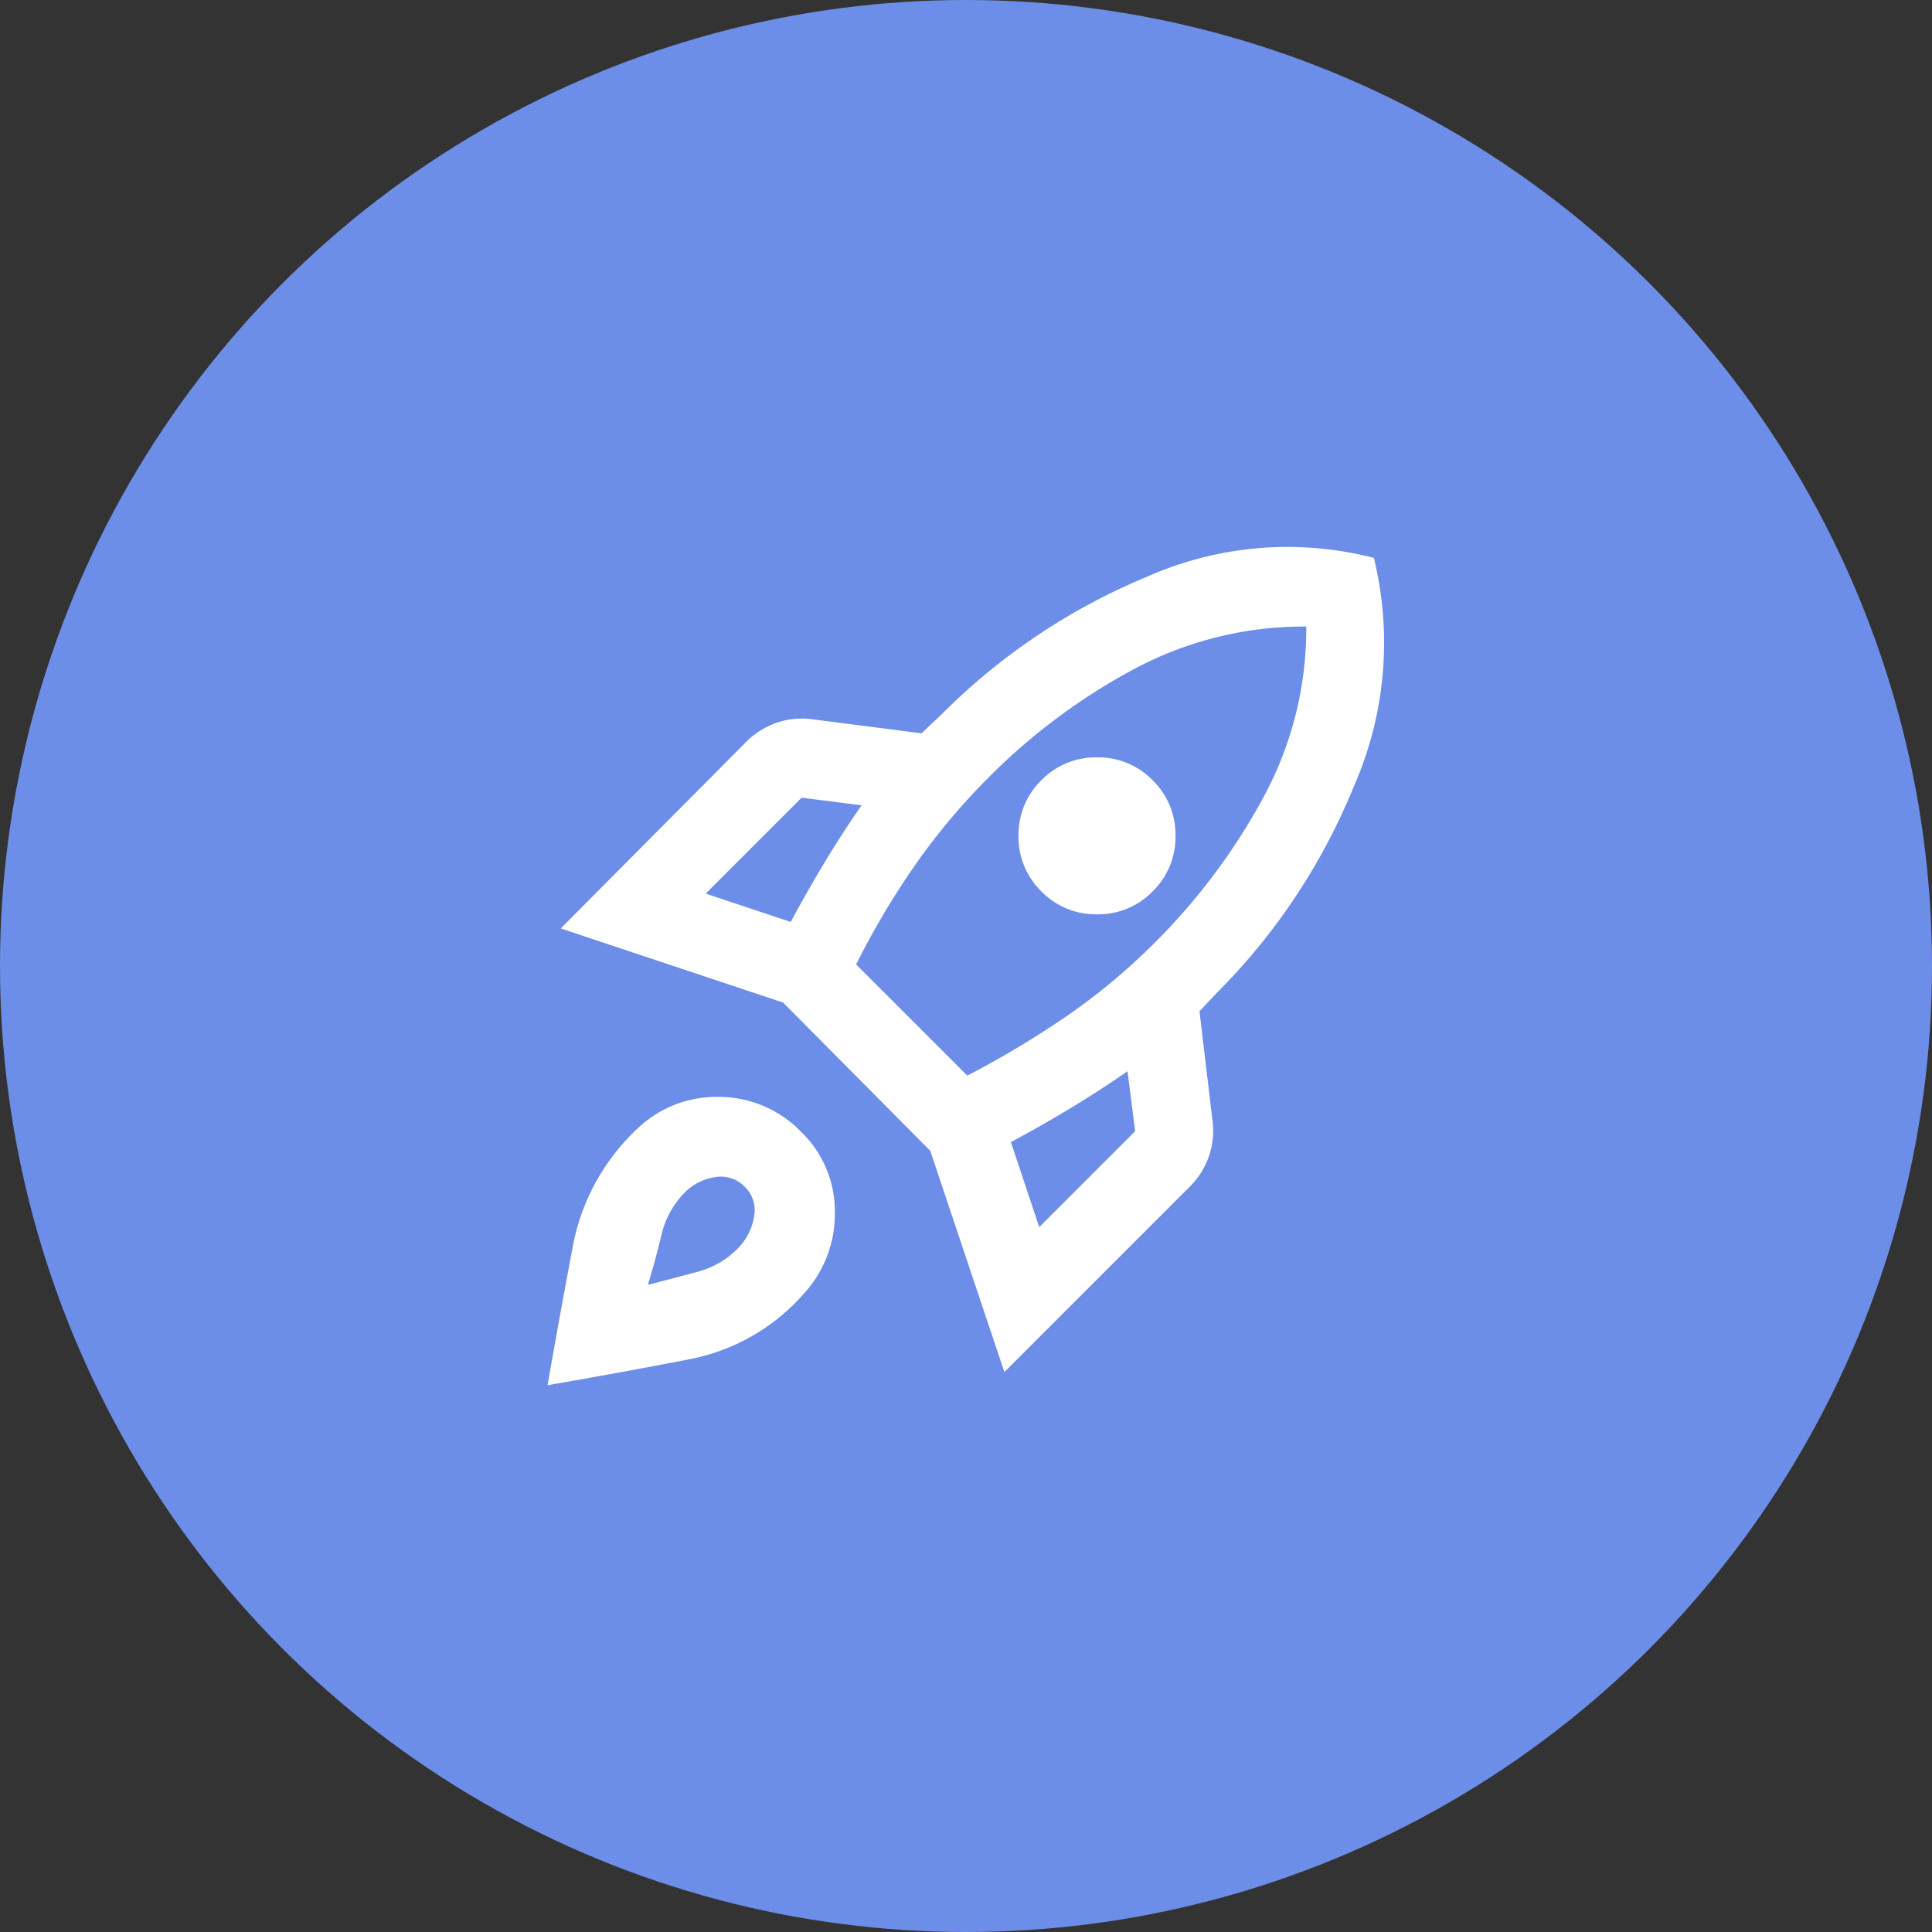
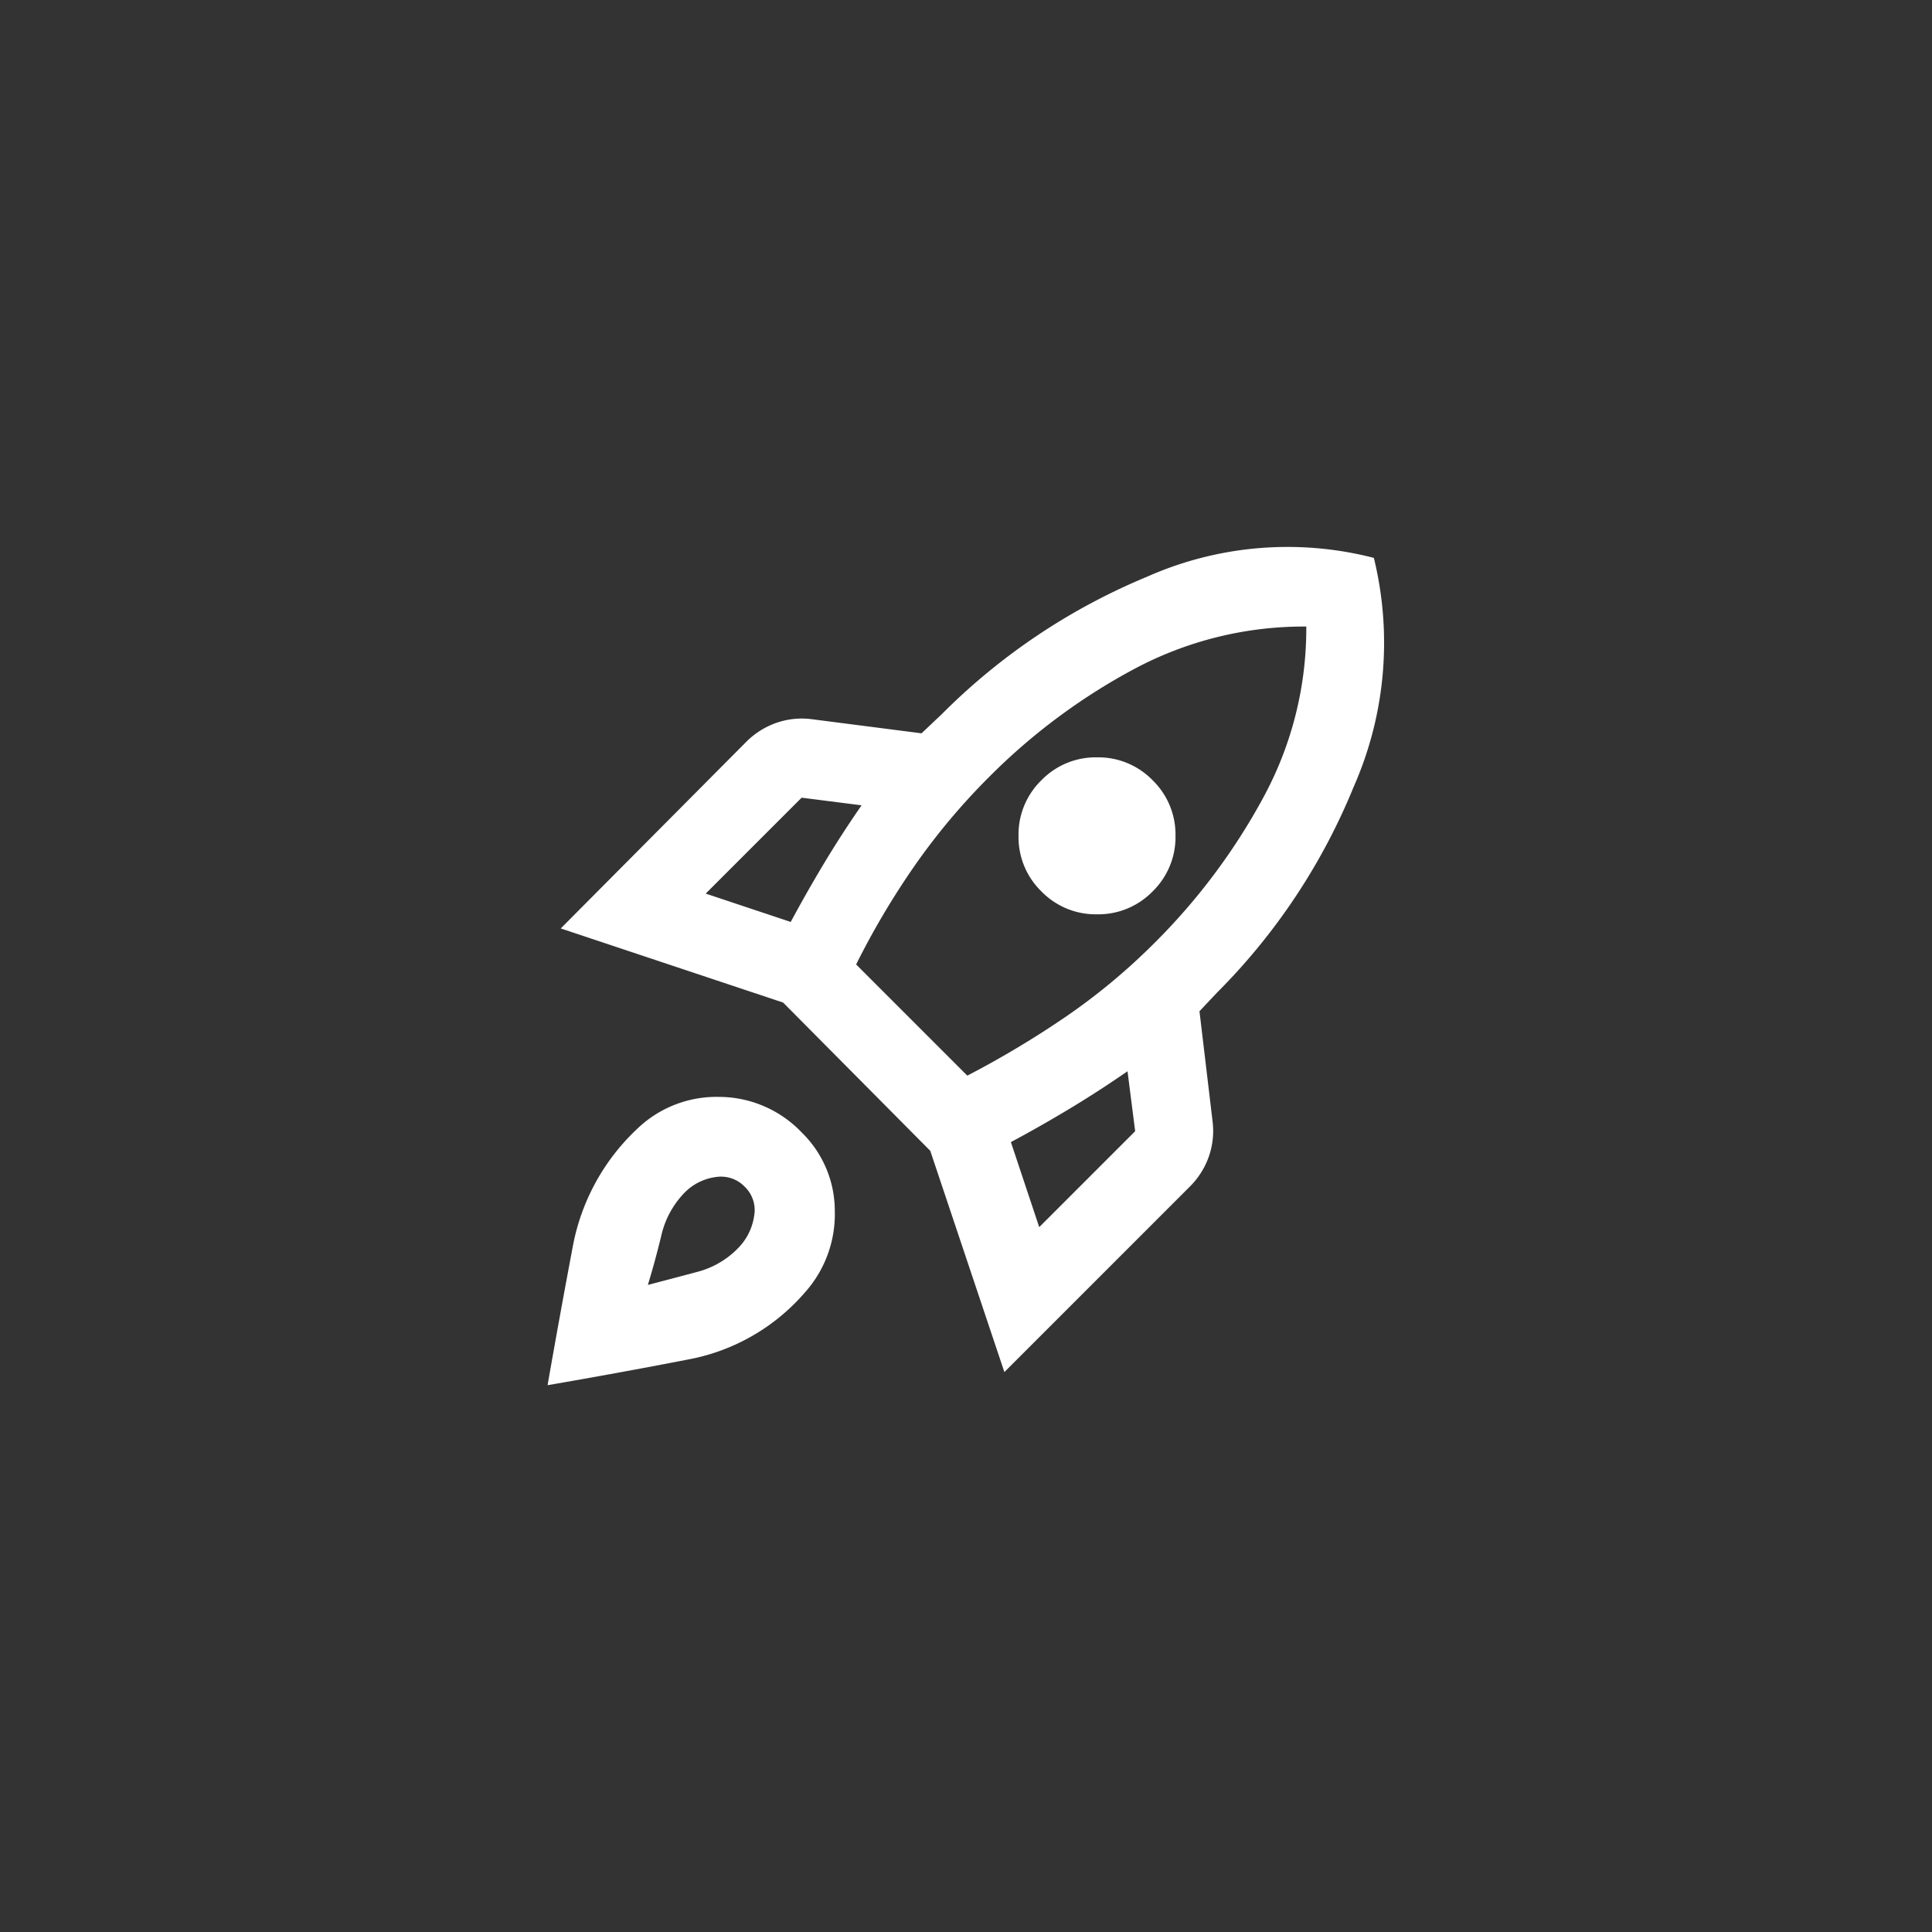
<svg xmlns="http://www.w3.org/2000/svg" width="106" height="106" viewBox="0 0 106 106">
  <rect x="0" y="0" width="106" height="106" fill="#333333" stroke="none" />
  <g id="Group_586" data-name="Group 586" transform="translate(-1417 -3015)">
-     <circle id="Ellipse_6" data-name="Ellipse 6" cx="53" cy="53" r="53" transform="translate(1417 3015)" fill="#6d8ee8" />
    <path id="rocket_launch_16dp_FFFFFF_FILL0_wght400_GRAD0_opsz20" d="M104.671-846.167l4.665,1.555q.9-1.674,1.854-3.259t2.033-3.14l-3.289-.419Zm8.253,3.887,6.1,6.1a52.385,52.385,0,0,0,5.442-3.259,34.234,34.234,0,0,0,4.844-4.037,34.265,34.265,0,0,0,5.95-7.954,19.425,19.425,0,0,0,2.362-9.389,19.743,19.743,0,0,0-9.449,2.332,33.585,33.585,0,0,0-7.954,5.921,35.867,35.867,0,0,0-4.067,4.844A43.472,43.472,0,0,0,112.924-842.28Zm10.166-4.007a4.153,4.153,0,0,1-1.256-3.05,4.153,4.153,0,0,1,1.256-3.05,4.153,4.153,0,0,1,3.05-1.256,4.153,4.153,0,0,1,3.05,1.256,4.153,4.153,0,0,1,1.256,3.05,4.153,4.153,0,0,1-1.256,3.05,4.153,4.153,0,0,1-3.05,1.256A4.153,4.153,0,0,1,123.091-846.286Zm-.12,18.419,5.263-5.263-.419-3.289q-1.555,1.076-3.14,2.033t-3.259,1.854Zm18.359-36.719a19.571,19.571,0,0,1-1.106,12.559,34.281,34.281,0,0,1-7.505,11.3l-.478.508-.478.508.718,6.04a4.251,4.251,0,0,1-.209,1.944,4.369,4.369,0,0,1-1.047,1.645l-10.166,10.167-4.067-12.14-8.073-8.133-12.2-4.067,10.166-10.226a4.37,4.37,0,0,1,1.645-1.047,4.252,4.252,0,0,1,1.944-.209l6.04.777.568-.538.568-.538a34.528,34.528,0,0,1,11.213-7.505A18.989,18.989,0,0,1,141.33-864.586ZM100.9-833.249a6.271,6.271,0,0,1,4.515-1.764,6.284,6.284,0,0,1,4.515,1.943,6.013,6.013,0,0,1,1.824,4.336,6.435,6.435,0,0,1-1.645,4.455,11.144,11.144,0,0,1-6.429,3.678q-3.857.748-7.685,1.405.658-3.768,1.375-7.565A11.817,11.817,0,0,1,100.9-833.249Zm2.691,3.409a4.954,4.954,0,0,0-1.346,2.392q-.329,1.375-.748,2.751,1.375-.359,2.721-.718a4.8,4.8,0,0,0,2.3-1.375,3.146,3.146,0,0,0,.807-1.674,1.774,1.774,0,0,0-.508-1.615,1.806,1.806,0,0,0-1.585-.538A2.945,2.945,0,0,0,103.595-829.841Z" transform="translate(1351.048 3910.195)" fill="#fff" />
  </g>
</svg>